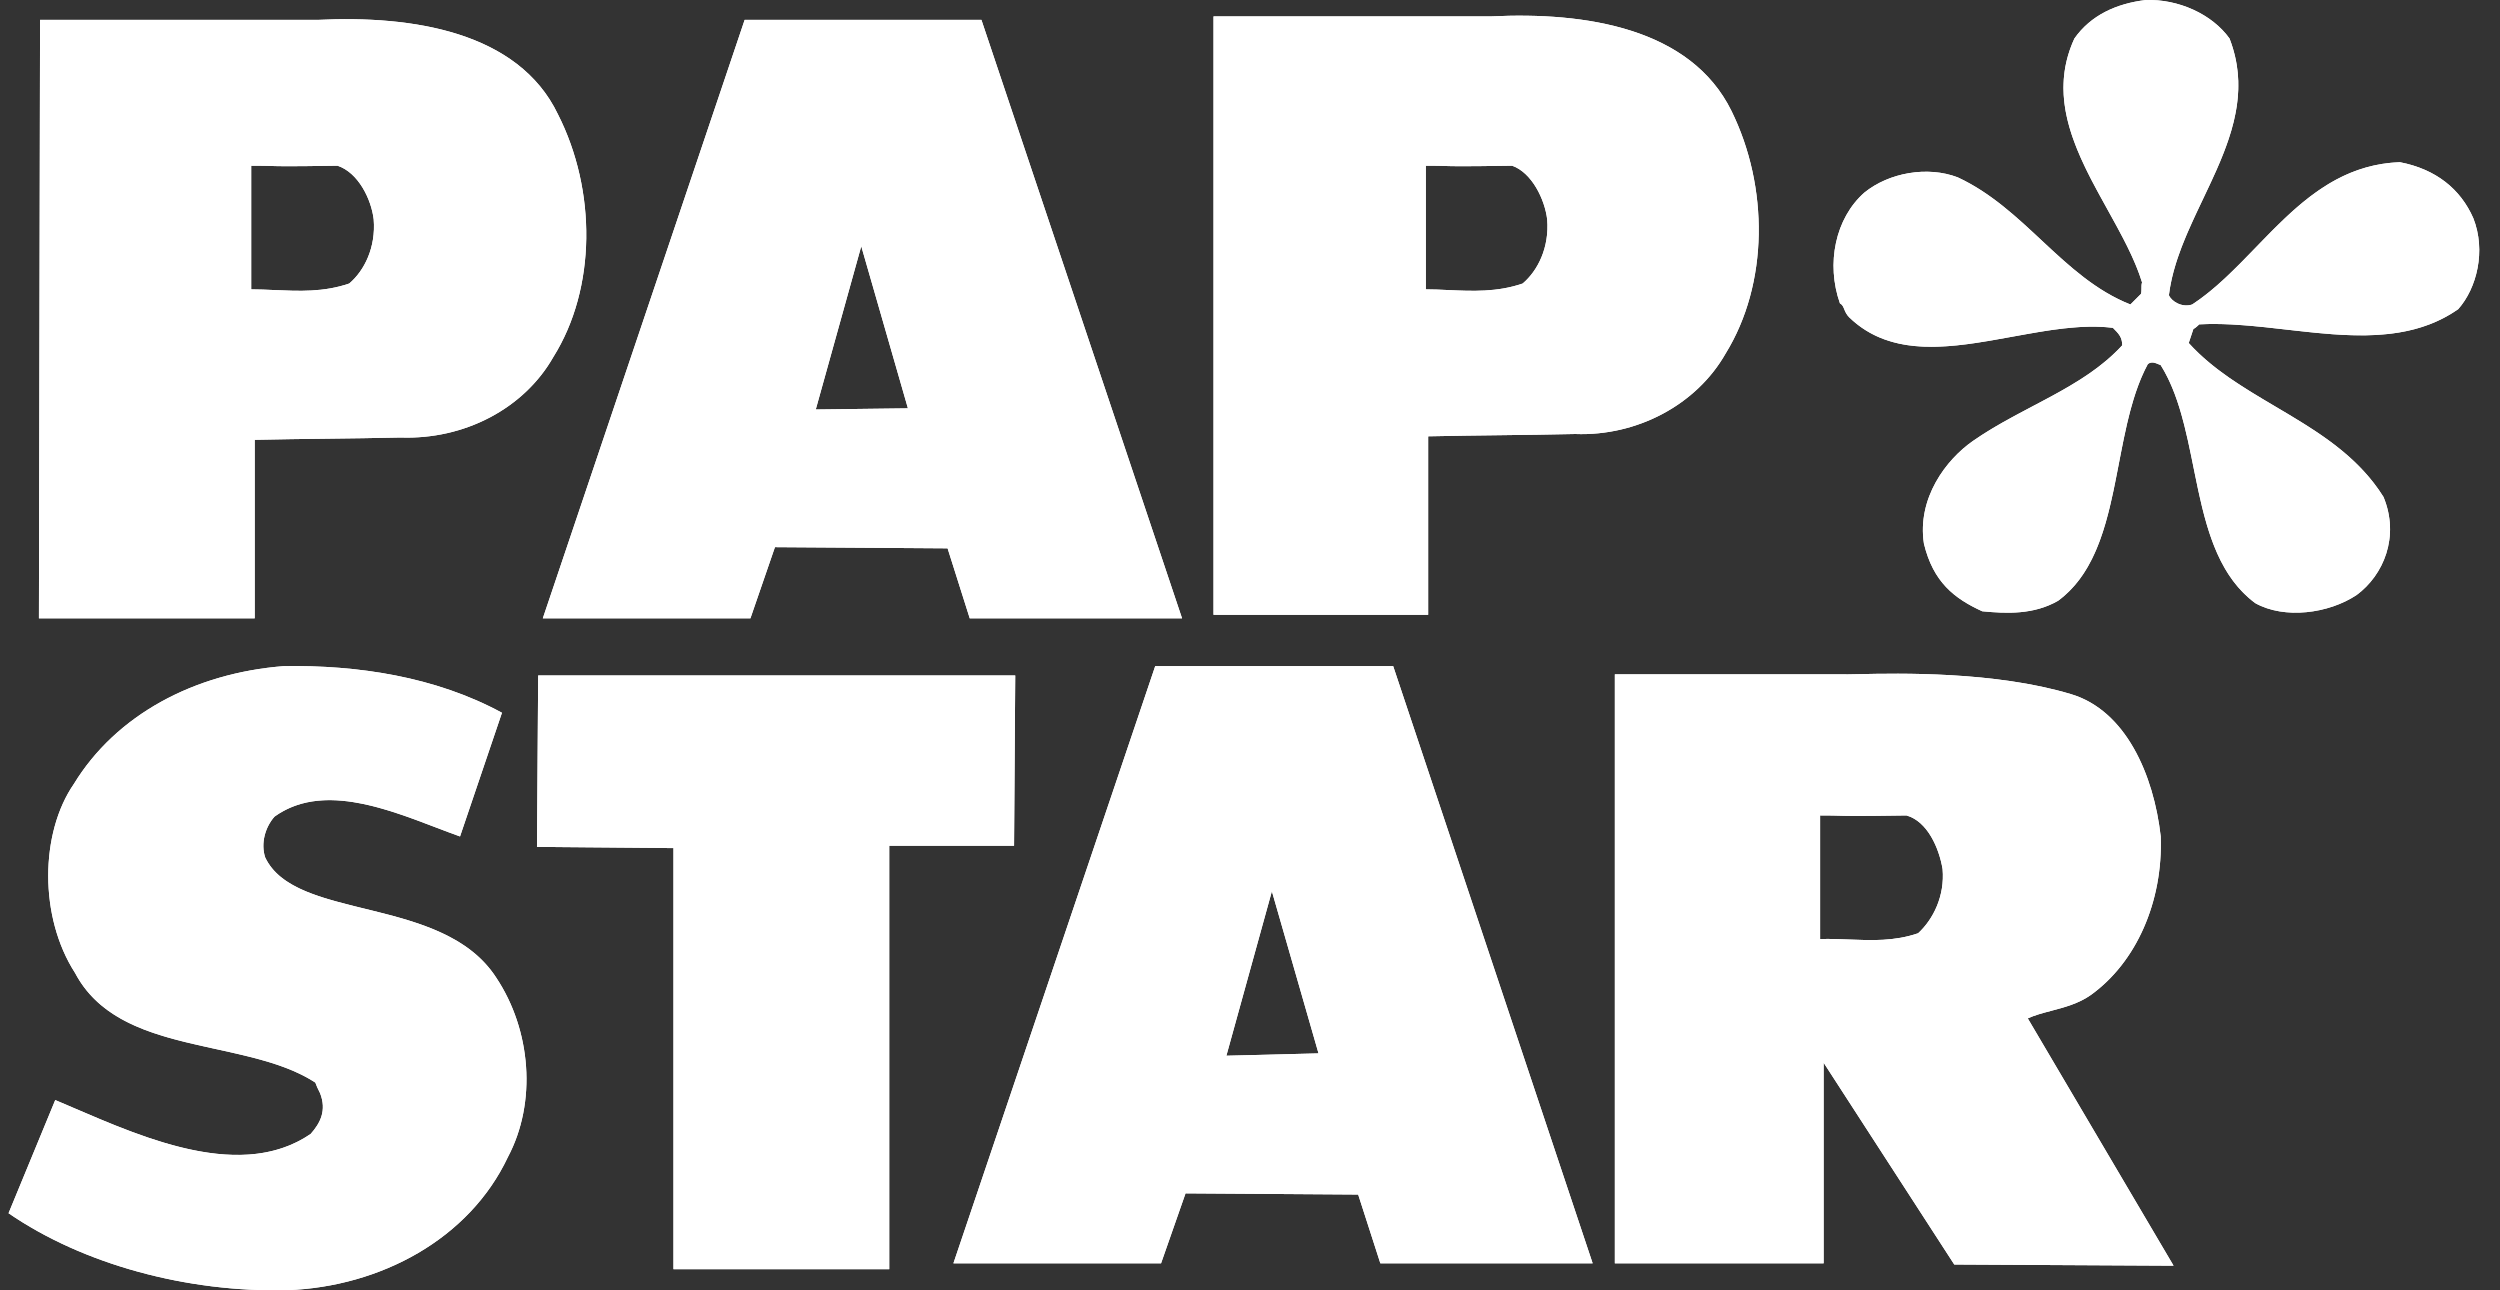
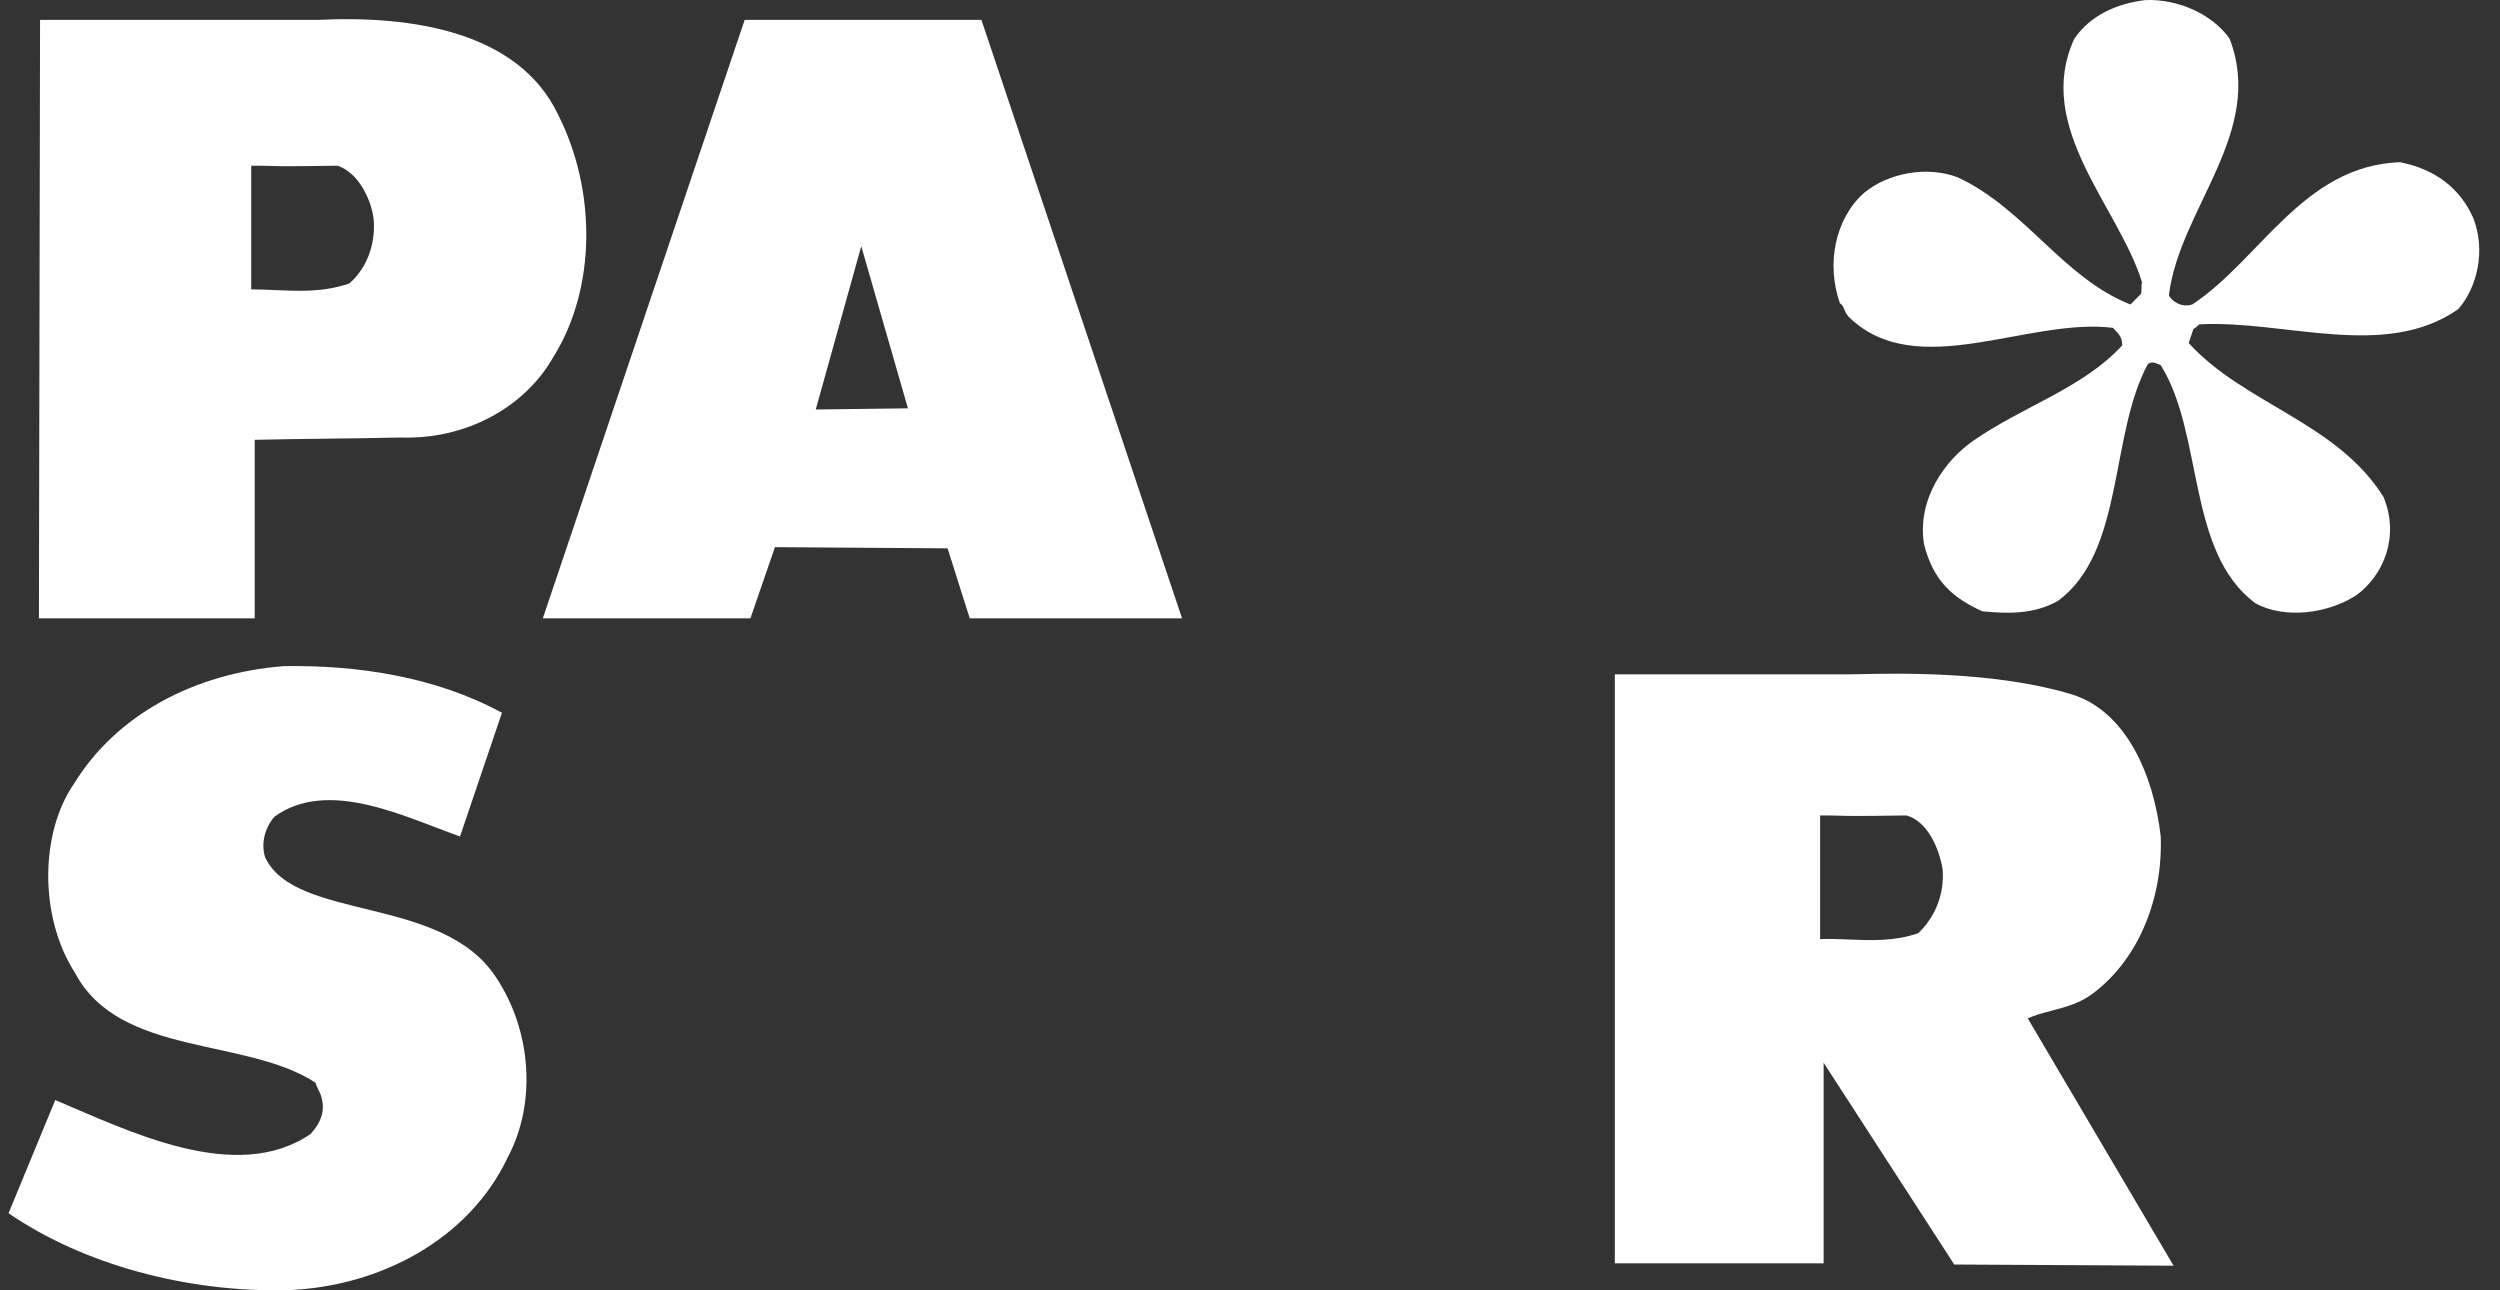
<svg xmlns="http://www.w3.org/2000/svg" width="93" height="48" viewBox="0 0 93 48" fill="none">
  <rect x="0" y="0" width="93" height="48" fill="#333333" stroke="none" />
-   <path fill-rule="evenodd" clip-rule="evenodd" d="M37.767 25.127L37.723 31.462H33.08V47.214H25.053V31.549L19.976 31.505L20.02 25.127H37.767ZM10.56 24.78C13.294 24.736 16.201 25.171 18.673 26.515L17.113 31.116C16.824 31.013 16.522 30.898 16.209 30.779L16.205 30.777C14.261 30.034 11.931 29.145 10.213 30.377C9.865 30.768 9.692 31.375 9.865 31.897C10.401 33.028 11.912 33.398 13.565 33.804C15.399 34.253 17.408 34.746 18.458 36.366C19.759 38.319 19.976 41.009 18.891 43.048C17.459 46.086 14.161 47.864 10.69 47.995C6.958 48.082 3.096 47.041 0.318 45.132L2.055 40.922C2.295 41.023 2.545 41.13 2.804 41.242C5.454 42.382 9.028 43.919 11.558 42.181C11.905 41.79 12.165 41.313 11.905 40.662L11.893 40.638C11.814 40.48 11.772 40.395 11.731 40.272C10.718 39.612 9.388 39.322 8.045 39.028C5.939 38.568 3.799 38.1 2.792 36.193C1.448 34.109 1.49 30.985 2.748 29.163C4.311 26.602 7.218 25.04 10.56 24.78ZM79.815 0.002C81.029 -0.042 82.289 0.524 82.939 1.434C83.771 3.582 82.859 5.498 81.951 7.406C81.39 8.583 80.831 9.756 80.683 10.981C80.769 11.198 81.16 11.458 81.55 11.327C82.406 10.767 83.156 9.99 83.916 9.205C85.39 7.68 86.898 6.12 89.275 6.034C90.62 6.294 91.53 7.033 92.007 8.116C92.486 9.332 92.138 10.721 91.444 11.502C89.61 12.782 87.328 12.521 85.068 12.262C83.959 12.135 82.854 12.009 81.81 12.066C81.801 12.075 81.791 12.085 81.779 12.097L81.775 12.101C81.77 12.106 81.764 12.111 81.759 12.116C81.714 12.158 81.654 12.209 81.594 12.239L81.42 12.76C82.309 13.745 83.472 14.431 84.645 15.124C86.159 16.018 87.689 16.922 88.667 18.488C89.275 19.964 88.667 21.395 87.669 22.132C86.628 22.827 84.979 23.044 83.894 22.436C82.394 21.319 81.996 19.352 81.601 17.4C81.322 16.019 81.044 14.645 80.379 13.584C80.352 13.575 80.323 13.563 80.293 13.549C80.238 13.525 80.179 13.499 80.117 13.489C80.047 13.478 79.974 13.487 79.901 13.541C79.333 14.592 79.079 15.911 78.824 17.233C78.438 19.238 78.051 21.252 76.559 22.35C75.649 22.871 74.651 22.827 73.74 22.74C72.698 22.263 71.917 21.655 71.57 20.224C71.311 18.531 72.394 17.099 73.392 16.405C74.107 15.907 74.871 15.504 75.626 15.107C76.844 14.465 78.036 13.838 78.947 12.847C78.947 12.544 78.815 12.411 78.6 12.195C77.438 12.052 76.148 12.289 74.856 12.525C72.624 12.934 70.387 13.344 68.792 11.806C68.687 11.7 68.643 11.594 68.606 11.502C68.567 11.408 68.534 11.329 68.446 11.285C67.924 9.809 68.272 8.116 69.358 7.162C70.268 6.425 71.701 6.165 72.829 6.598C74.043 7.163 74.996 8.053 75.939 8.934C76.949 9.877 77.949 10.812 79.251 11.327L79.641 10.937C79.654 10.91 79.659 10.872 79.661 10.828C79.663 10.799 79.663 10.768 79.663 10.736C79.663 10.704 79.663 10.671 79.664 10.638C79.666 10.59 79.671 10.543 79.684 10.504C79.412 9.62 78.914 8.723 78.406 7.806C77.291 5.799 76.125 3.698 77.167 1.434C77.775 0.566 78.73 0.133 79.815 0.002ZM51.826 24.78L59.247 46.996H51.349L50.524 44.437L44.102 44.393L43.191 46.996H35.467L42.974 24.78H51.826ZM36.509 0.74L43.972 23.001H36.074L35.25 20.398L28.828 20.354L27.916 23.001H20.193L27.701 0.74H36.509ZM55.471 0.61C58.986 0.437 62.892 1.045 64.41 4.125C65.799 6.946 65.799 10.547 64.193 13.151C63.108 15.06 60.895 16.231 58.596 16.145C57.64 16.167 56.729 16.178 55.811 16.189C54.938 16.2 54.059 16.21 53.128 16.231V22.871H45.143V0.61H55.471ZM69.145 25.079C70.635 25.047 74.199 24.969 77.038 25.821C79.077 26.428 80.118 28.816 80.379 31.115C80.466 33.545 79.468 35.802 77.775 37.016C77.324 37.335 76.793 37.474 76.299 37.604C75.985 37.687 75.686 37.766 75.433 37.884L80.857 47.084L72.699 47.04L67.839 39.533V46.996H60.072V25.084H68.489C68.584 25.091 68.814 25.087 69.145 25.079ZM11.818 0.74C15.333 0.567 19.282 1.175 20.757 4.255C22.189 7.076 22.189 10.72 20.584 13.281C19.499 15.19 17.286 16.361 14.899 16.275C13.948 16.297 13.043 16.308 12.138 16.319C11.265 16.33 10.391 16.34 9.475 16.361V23.001H1.448L1.49 0.74H11.818ZM12.556 6.164C13.337 6.424 13.814 7.423 13.901 8.16C13.987 9.202 13.554 10.07 12.991 10.547C12.042 10.873 11.12 10.831 10.222 10.791C9.927 10.778 9.634 10.764 9.345 10.764V6.164C9.747 6.164 9.919 6.169 10.086 6.174C10.405 6.184 10.704 6.193 12.556 6.164ZM33.775 15.19L32.039 9.159L30.346 15.233L33.775 15.19ZM70.919 30.334C71.701 30.551 72.134 31.548 72.264 32.329C72.351 33.328 71.918 34.196 71.354 34.717C70.476 35.019 69.62 34.984 68.785 34.95C68.422 34.935 68.063 34.921 67.708 34.934V30.334C68.111 30.334 68.278 30.339 68.439 30.344C68.749 30.354 69.039 30.363 70.919 30.334ZM49.049 39.186L47.314 33.155L45.621 39.273L49.049 39.186ZM56.252 6.164C56.989 6.424 57.467 7.423 57.555 8.16C57.641 9.202 57.207 10.07 56.643 10.547C55.694 10.874 54.768 10.831 53.887 10.791C53.6 10.777 53.318 10.764 53.041 10.764V6.164C53.424 6.164 53.587 6.169 53.747 6.174C54.058 6.184 54.359 6.193 56.252 6.164Z" fill="white" />
  <path fill-rule="evenodd" clip-rule="evenodd" d="M79.815 0.002C81.029 -0.042 82.289 0.524 82.939 1.434C84.284 4.907 81.073 7.77 80.683 10.981C80.769 11.198 81.16 11.458 81.55 11.327C84.067 9.678 85.673 6.165 89.275 6.034C90.62 6.294 91.53 7.033 92.007 8.116C92.486 9.332 92.138 10.721 91.444 11.502C88.71 13.411 84.979 11.893 81.81 12.066C81.768 12.108 81.681 12.195 81.594 12.239L81.42 12.76C83.459 15.016 86.932 15.71 88.667 18.488C89.275 19.964 88.667 21.395 87.669 22.132C86.628 22.827 84.979 23.044 83.894 22.436C81.333 20.528 81.985 16.145 80.379 13.584C80.249 13.541 80.075 13.411 79.901 13.541C78.47 16.187 79.034 20.528 76.559 22.35C75.649 22.871 74.651 22.827 73.74 22.74C72.698 22.263 71.917 21.655 71.57 20.224C71.311 18.531 72.394 17.099 73.392 16.405C75.259 15.104 77.471 14.452 78.947 12.847C78.947 12.543 78.816 12.412 78.6 12.195C75.432 11.806 71.31 14.235 68.792 11.806C68.576 11.589 68.619 11.371 68.446 11.285C67.924 9.809 68.272 8.116 69.358 7.162C70.268 6.425 71.701 6.165 72.829 6.598C75.345 7.77 76.734 10.33 79.251 11.327L79.641 10.937C79.684 10.85 79.641 10.634 79.684 10.504C78.816 7.683 75.649 4.732 77.167 1.434C77.775 0.566 78.73 0.133 79.815 0.002Z" fill="white" />
  <path fill-rule="evenodd" clip-rule="evenodd" d="M20.757 4.255C19.282 1.175 15.333 0.567 11.818 0.74H1.49L1.448 23.001H9.475V16.361C10.391 16.34 11.265 16.33 12.138 16.319C13.043 16.308 13.948 16.297 14.899 16.275C17.286 16.361 19.499 15.19 20.584 13.281C22.189 10.72 22.189 7.076 20.757 4.255ZM12.556 6.164C13.337 6.424 13.814 7.423 13.901 8.16C13.987 9.202 13.554 10.07 12.991 10.547C12.042 10.873 11.12 10.831 10.222 10.791C9.927 10.778 9.634 10.764 9.345 10.764V6.164C9.747 6.164 9.919 6.169 10.086 6.174C10.405 6.184 10.704 6.193 12.556 6.164Z" fill="white" />
-   <path fill-rule="evenodd" clip-rule="evenodd" d="M64.41 4.125C62.892 1.045 58.986 0.437 55.471 0.61H45.143V22.871H53.128V16.231C54.059 16.21 54.938 16.2 55.811 16.189C56.729 16.178 57.64 16.167 58.596 16.145C60.895 16.231 63.108 15.06 64.193 13.151C65.799 10.547 65.799 6.946 64.41 4.125ZM56.252 6.164C56.989 6.424 57.467 7.423 57.555 8.16C57.641 9.202 57.207 10.07 56.643 10.547C55.694 10.874 54.768 10.831 53.887 10.791C53.6 10.777 53.318 10.764 53.041 10.764V6.164C53.424 6.164 53.587 6.169 53.747 6.174C54.058 6.184 54.359 6.193 56.252 6.164Z" fill="white" />
  <path fill-rule="evenodd" clip-rule="evenodd" d="M43.972 23.001L36.509 0.74H27.701L20.193 23.001H27.916L28.828 20.354L35.25 20.398L36.074 23.001H43.972ZM32.039 9.159L33.775 15.19L30.346 15.233L32.039 9.159Z" fill="white" />
-   <path fill-rule="evenodd" clip-rule="evenodd" d="M59.247 46.996L51.826 24.78H42.974L35.467 46.996H43.191L44.102 44.393L50.524 44.437L51.349 46.996H59.247ZM47.314 33.155L49.049 39.186L45.621 39.273L47.314 33.155Z" fill="white" />
  <path fill-rule="evenodd" clip-rule="evenodd" d="M10.56 24.78C13.294 24.736 16.201 25.171 18.673 26.515L17.113 31.116C15.029 30.377 12.209 28.945 10.213 30.377C9.865 30.768 9.692 31.375 9.865 31.897C10.994 34.283 16.461 33.284 18.458 36.366C19.759 38.319 19.976 41.009 18.891 43.048C17.459 46.086 14.161 47.864 10.69 47.995C6.958 48.082 3.096 47.041 0.318 45.132L2.055 40.922C4.745 42.05 8.78 44.089 11.558 42.181C11.905 41.79 12.165 41.313 11.905 40.662C11.818 40.488 11.774 40.401 11.731 40.272C9.128 38.579 4.441 39.316 2.792 36.193C1.448 34.109 1.49 30.985 2.748 29.163C4.311 26.602 7.218 25.04 10.56 24.78Z" fill="white" />
  <path fill-rule="evenodd" clip-rule="evenodd" d="M69.145 25.079C68.814 25.087 68.584 25.091 68.489 25.084H60.072V46.996H67.839V39.533L72.699 47.04L80.857 47.084L75.433 37.884C75.686 37.766 75.985 37.687 76.299 37.604C76.793 37.474 77.324 37.335 77.775 37.016C79.468 35.802 80.466 33.545 80.379 31.115C80.118 28.816 79.077 26.428 77.038 25.821C74.199 24.969 70.635 25.047 69.145 25.079ZM70.919 30.334C71.701 30.551 72.134 31.548 72.264 32.329C72.351 33.328 71.918 34.196 71.354 34.717C70.476 35.019 69.62 34.984 68.785 34.95C68.422 34.935 68.063 34.921 67.708 34.934V30.334C68.111 30.334 68.278 30.339 68.439 30.344C68.749 30.354 69.039 30.363 70.919 30.334Z" fill="white" />
-   <path fill-rule="evenodd" clip-rule="evenodd" d="M37.767 25.127L37.723 31.462H33.08V47.214H25.053V31.549L19.976 31.505L20.02 25.127H37.767Z" fill="white" />
</svg>